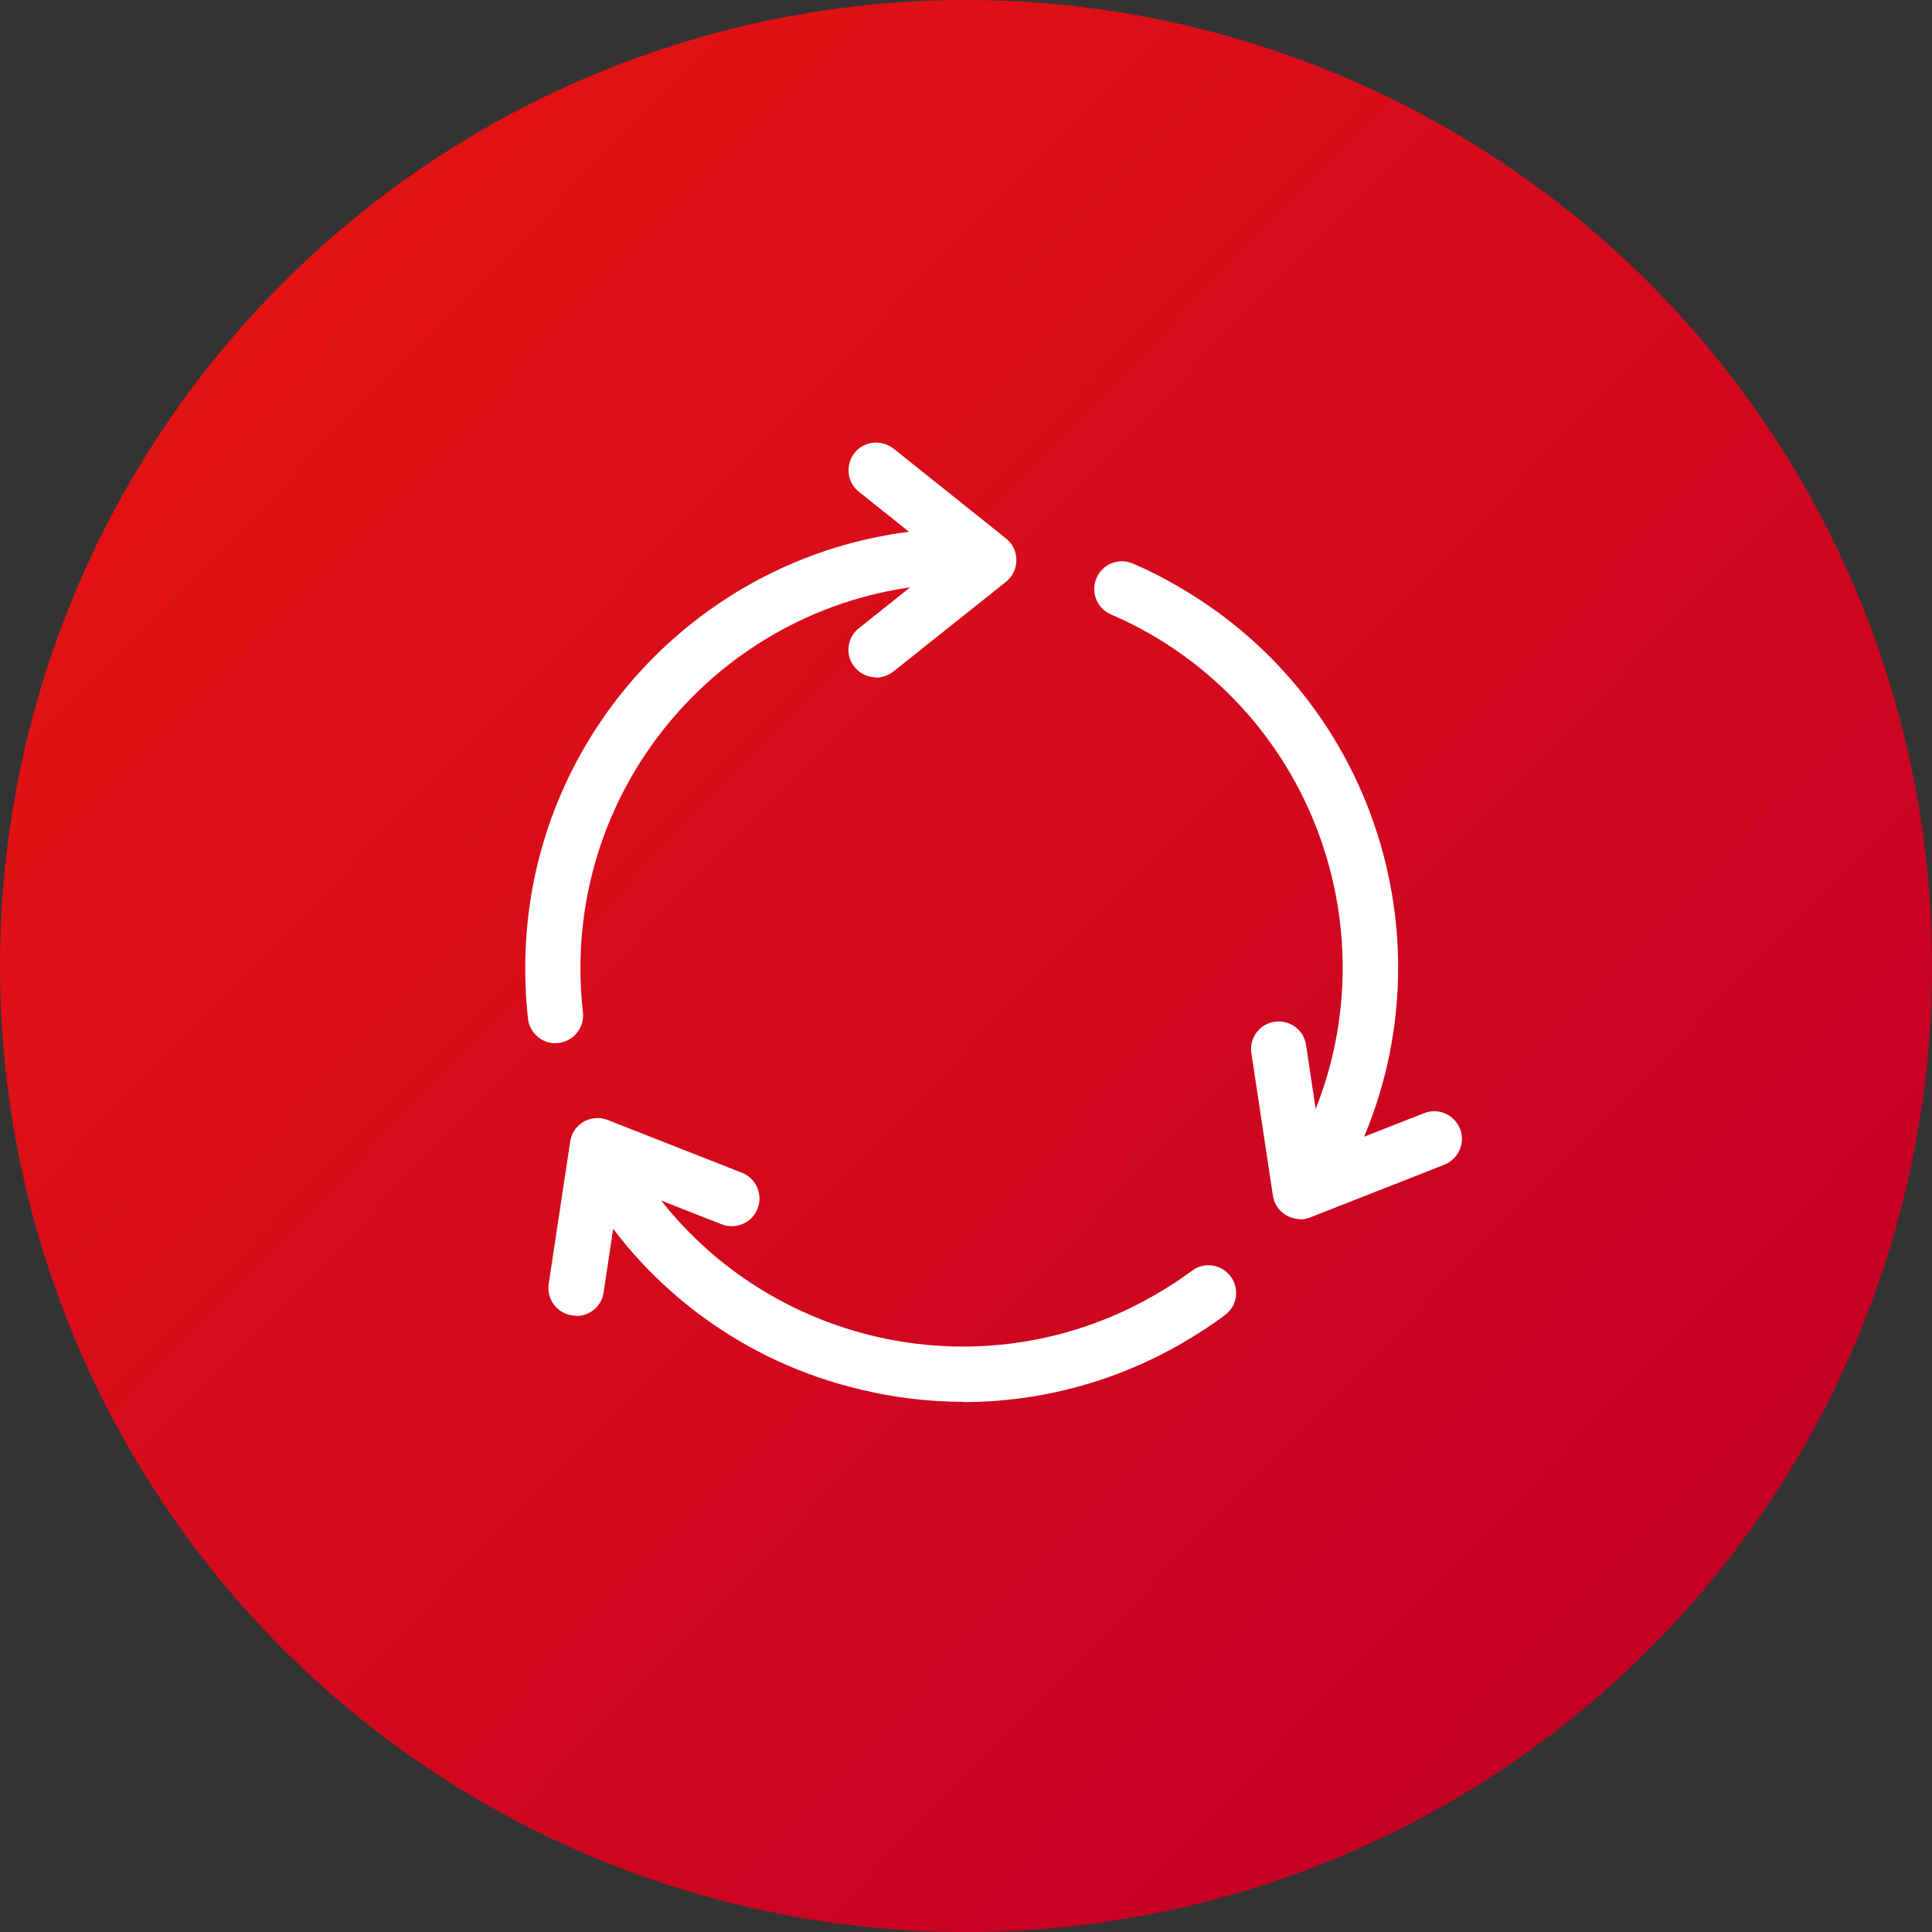
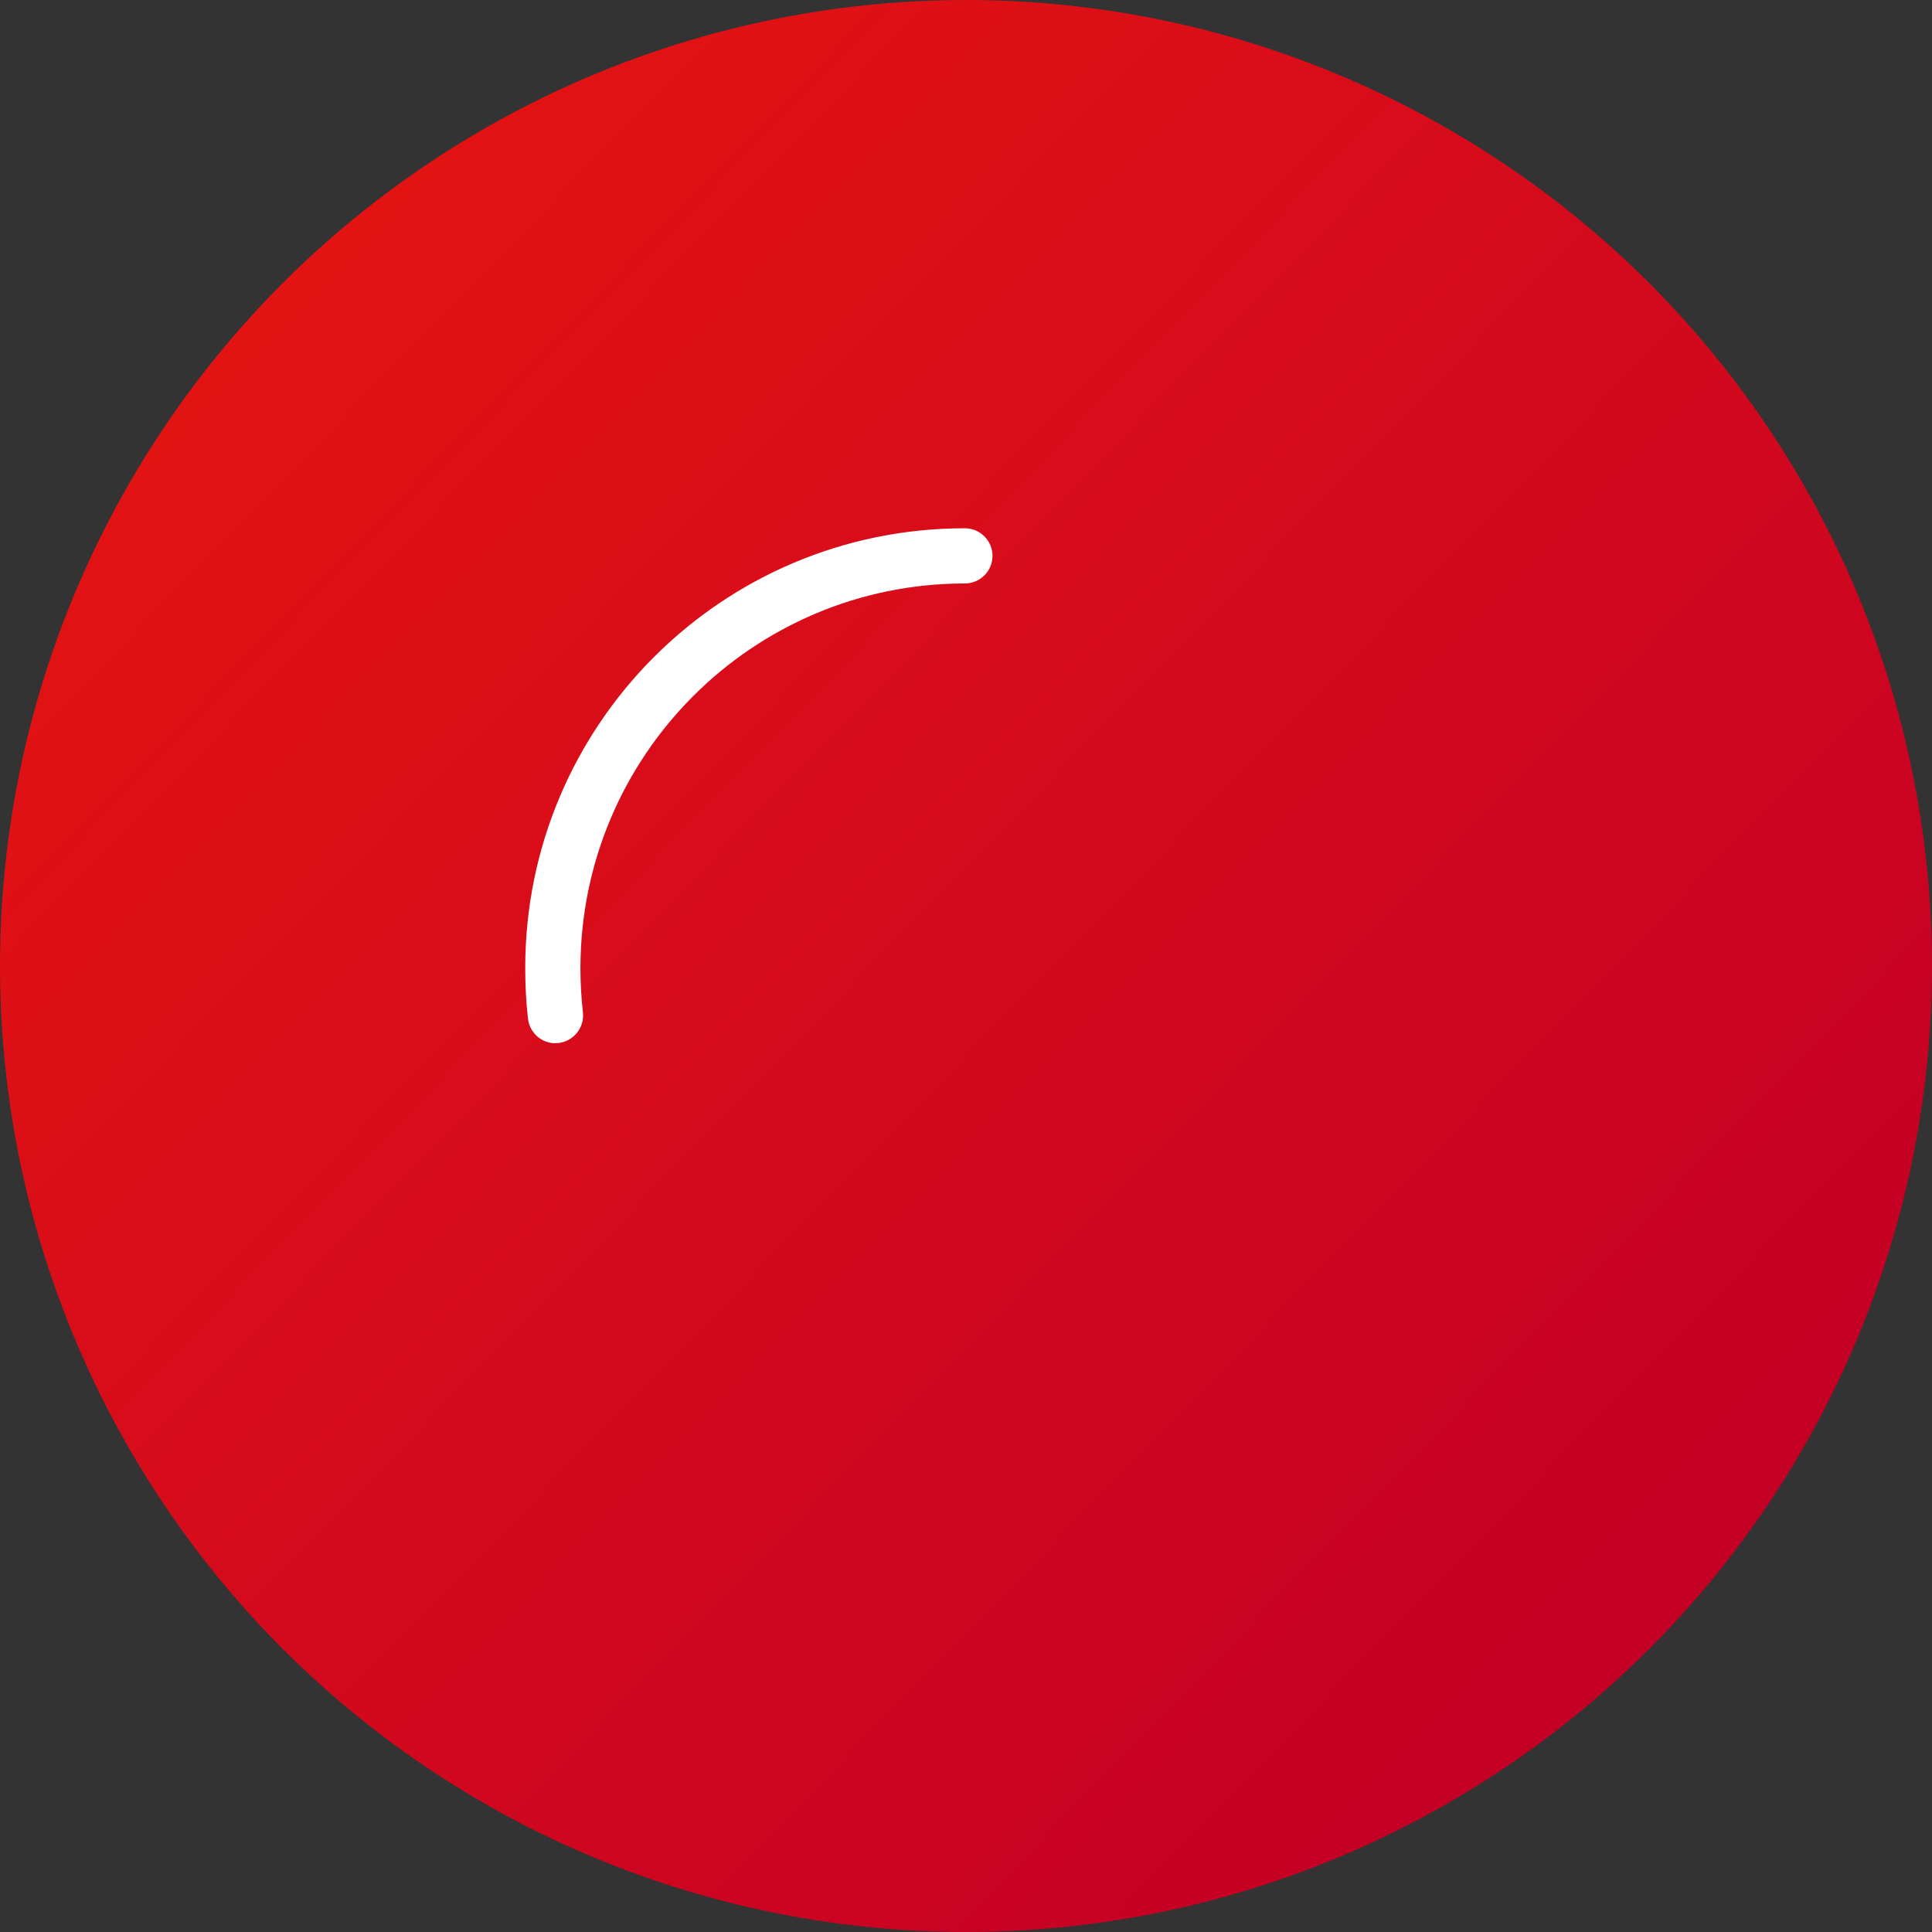
<svg xmlns="http://www.w3.org/2000/svg" id="business_icon05" data-name="レイヤー 1" viewBox="0 0 70 70">
  <rect x="0" y="0" width="70" height="70" fill="#333333" stroke="none" />
  <defs>
    <linearGradient id="b" data-name="名称未設定グラデーション" x1="-910.66" y1="568.65" x2="-909.96" y2="567.97" gradientTransform="translate(63756 39816) scale(70 -70)" gradientUnits="userSpaceOnUse">
      <stop offset="0" stop-color="#e31313" />
      <stop offset="1" stop-color="#c50025" />
    </linearGradient>
  </defs>
  <circle cx="35" cy="35" r="35" fill="url(#b)" stroke-width="0" />
  <g>
    <path d="M20.13,37.8c-.51,0-.94-.38-1-.89-.07-.61-.1-1.22-.1-1.84,0-8.8,7.13-15.93,15.93-15.93.55,0,1,.45,1,1s-.45,1-1,1c-7.69,0-13.92,6.24-13.93,13.93,0,.54.03,1.08.09,1.61.06.55-.33,1.04-.88,1.11h0s-.08,0-.11,0Z" fill="#fff" stroke-width="0" />
-     <path d="M31.74,24.54c-.55,0-1-.45-1-1,0-.31.14-.59.38-.78l3.1-2.47-3.1-2.47c-.43-.34-.5-.97-.16-1.41.34-.43.97-.5,1.41-.16l4.08,3.26c.43.34.5.97.16,1.41-.05.06-.1.11-.16.16l-4.08,3.25c-.18.14-.4.22-.62.22Z" fill="#fff" stroke-width="0" />
-     <path d="M34.91,50.79c-1.4,0-2.8-.19-4.15-.55-4.09-1.08-7.57-3.75-9.67-7.42-.28-.48-.12-1.09.36-1.37.48-.28,1.09-.12,1.37.36,0,0,0,0,0,.01,3.84,6.66,12.36,8.95,19.02,5.1,0,0,0,0,0,0,.47-.27.92-.56,1.35-.88.44-.33,1.07-.24,1.4.21s.24,1.07-.21,1.4h0c-.49.37-1.01.7-1.54,1.01-2.41,1.4-5.15,2.14-7.94,2.14Z" fill="#fff" stroke-width="0" />
-     <path d="M20.87,47.67c-.55,0-1-.45-1-1,0-.05,0-.1.01-.15l.78-5.16c.08-.55.59-.92,1.14-.84.07.01.15.03.22.06l4.86,1.91c.51.2.77.78.57,1.3-.2.51-.78.77-1.3.57l-3.69-1.45-.59,3.92c-.07.49-.49.85-.99.85Z" fill="#fff" stroke-width="0" />
-     <path d="M47.66,43.5c-.55,0-1-.45-1-1,0-.18.05-.35.13-.5,3.83-6.66,1.55-15.17-5.1-19.02-.47-.27-.95-.51-1.44-.72-.51-.22-.74-.81-.52-1.32.22-.51.81-.74,1.32-.52.56.24,1.11.52,1.64.83,7.62,4.4,10.23,14.14,5.83,21.76-.18.31-.51.5-.87.5Z" fill="#fff" stroke-width="0" />
-     <path d="M47.11,44.17c-.49,0-.92-.36-.99-.85l-.78-5.16c-.08-.55.29-1.06.84-1.14s1.06.29,1.14.84l.59,3.92,3.69-1.45c.51-.2,1.09.05,1.3.57.2.51-.05,1.09-.57,1.3h0l-4.86,1.91c-.12.05-.24.07-.37.07Z" fill="#fff" stroke-width="0" />
  </g>
</svg>